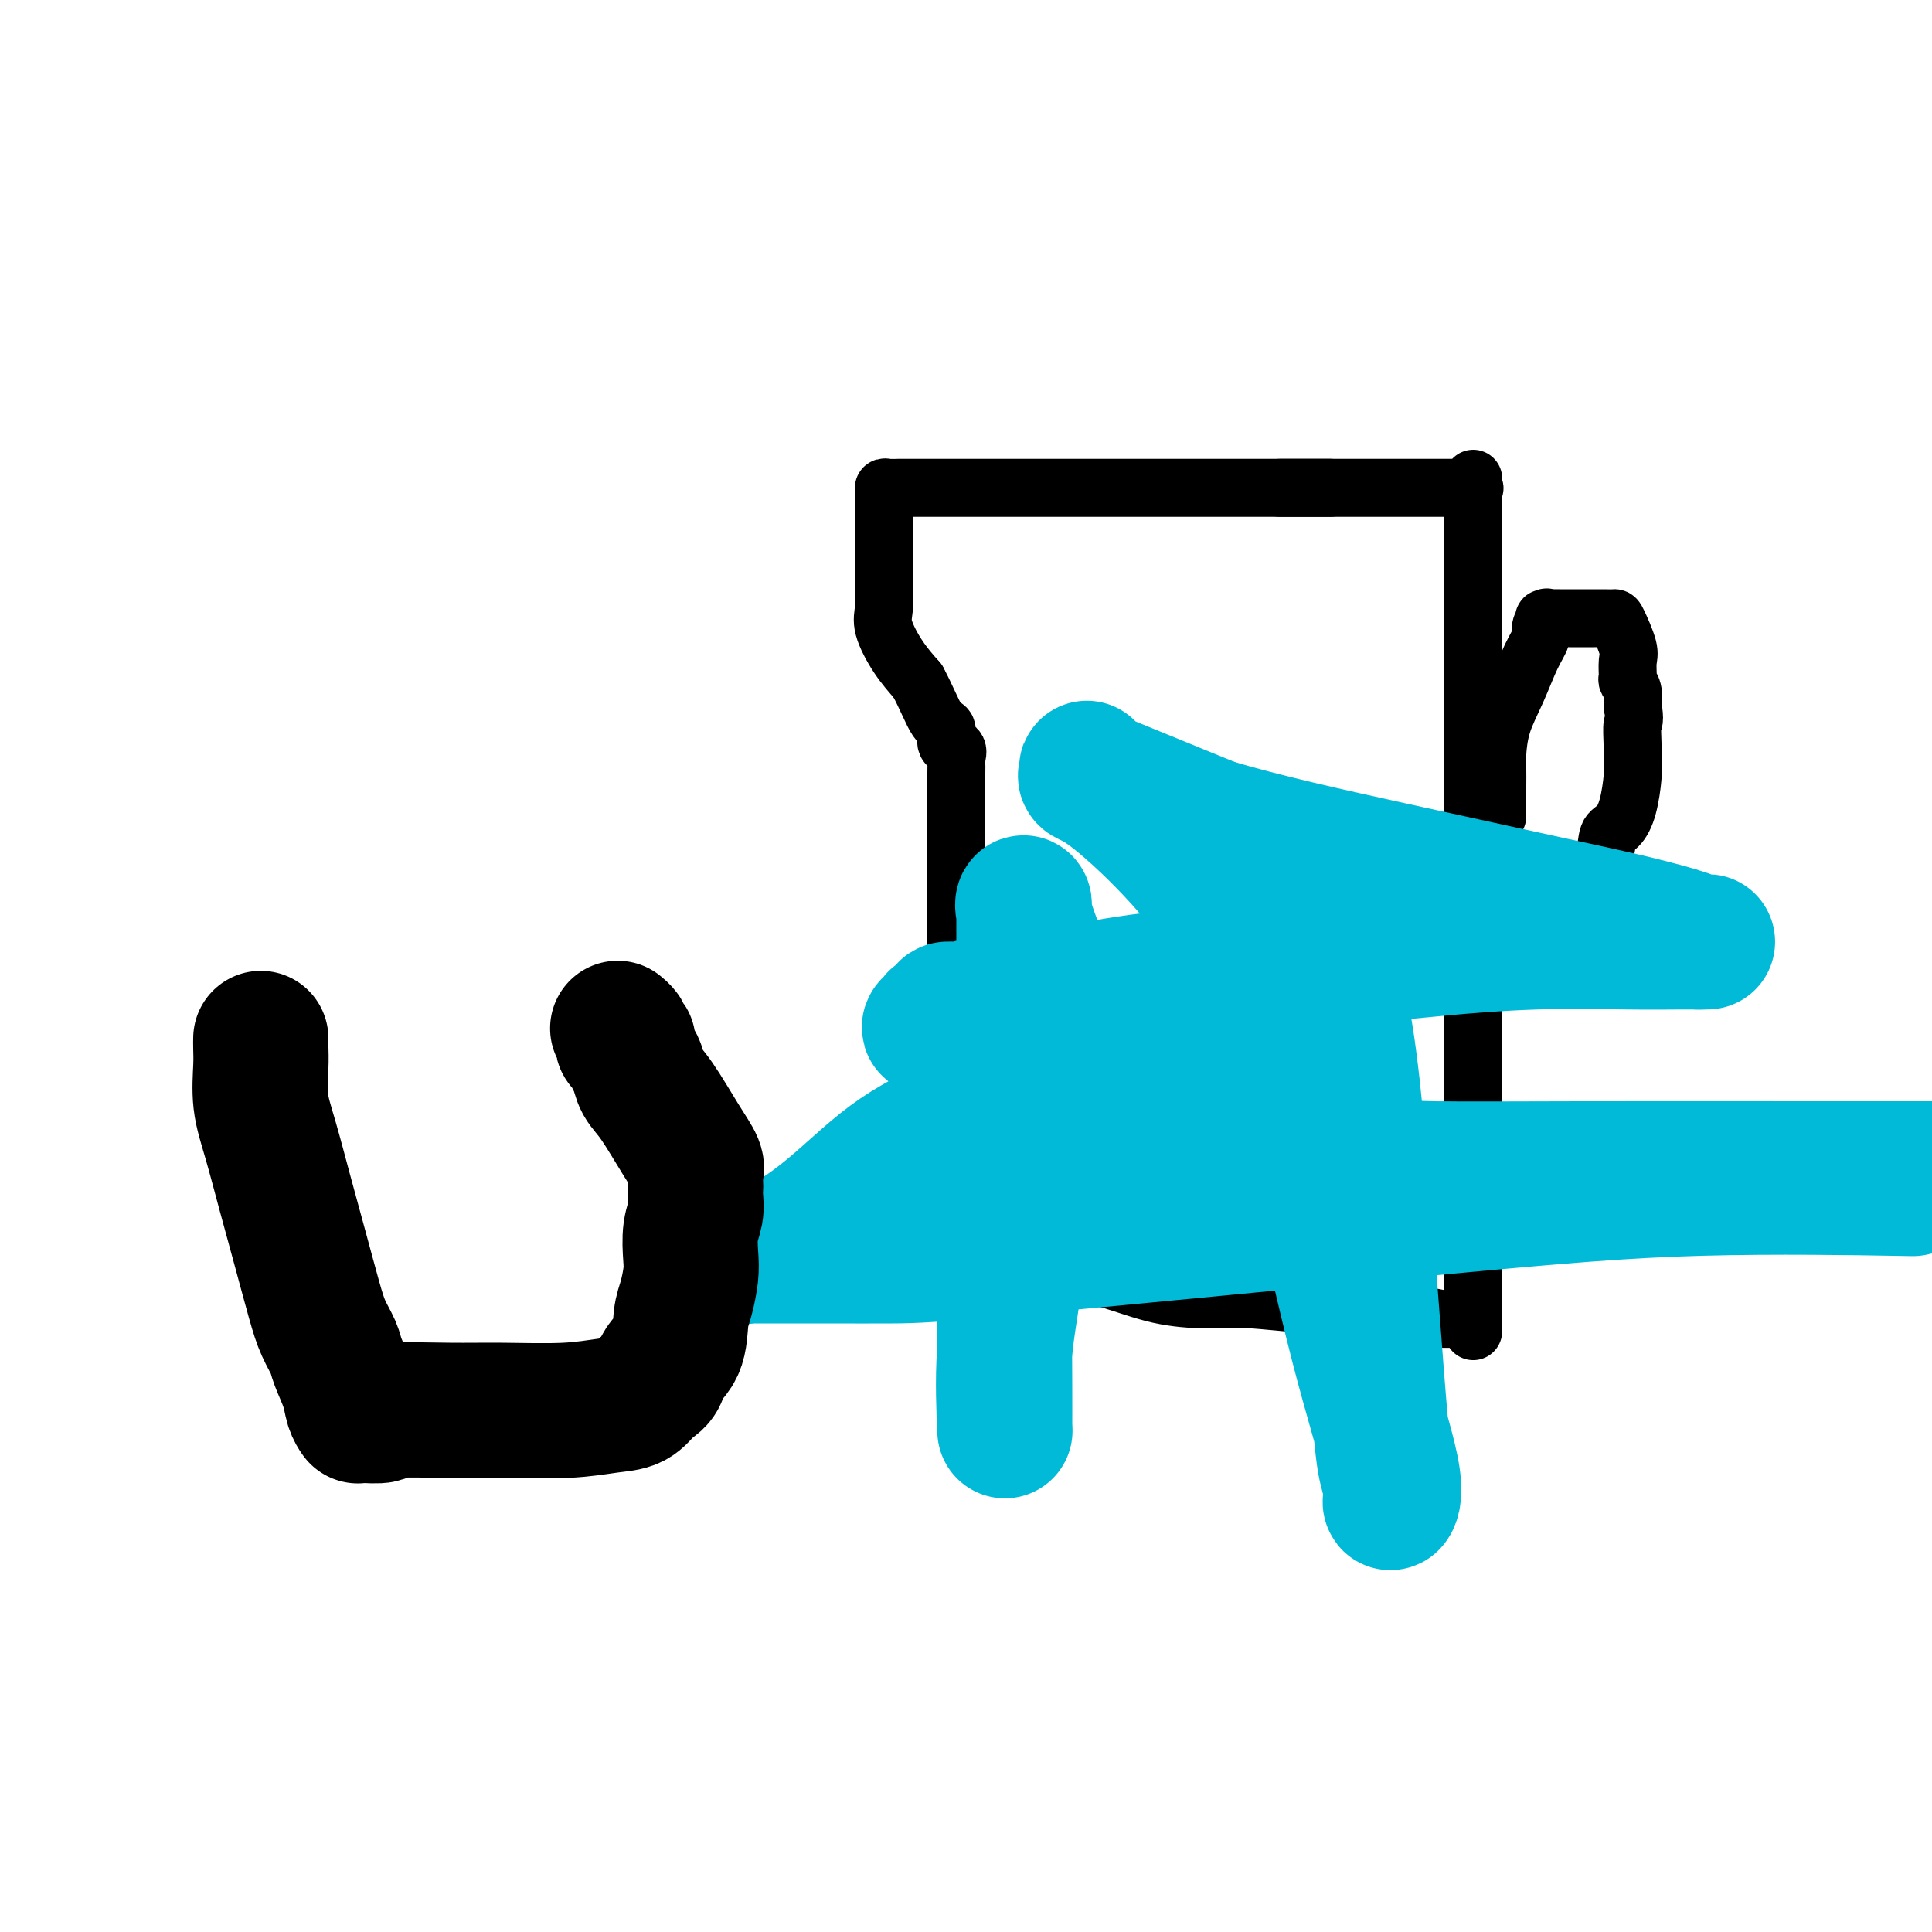
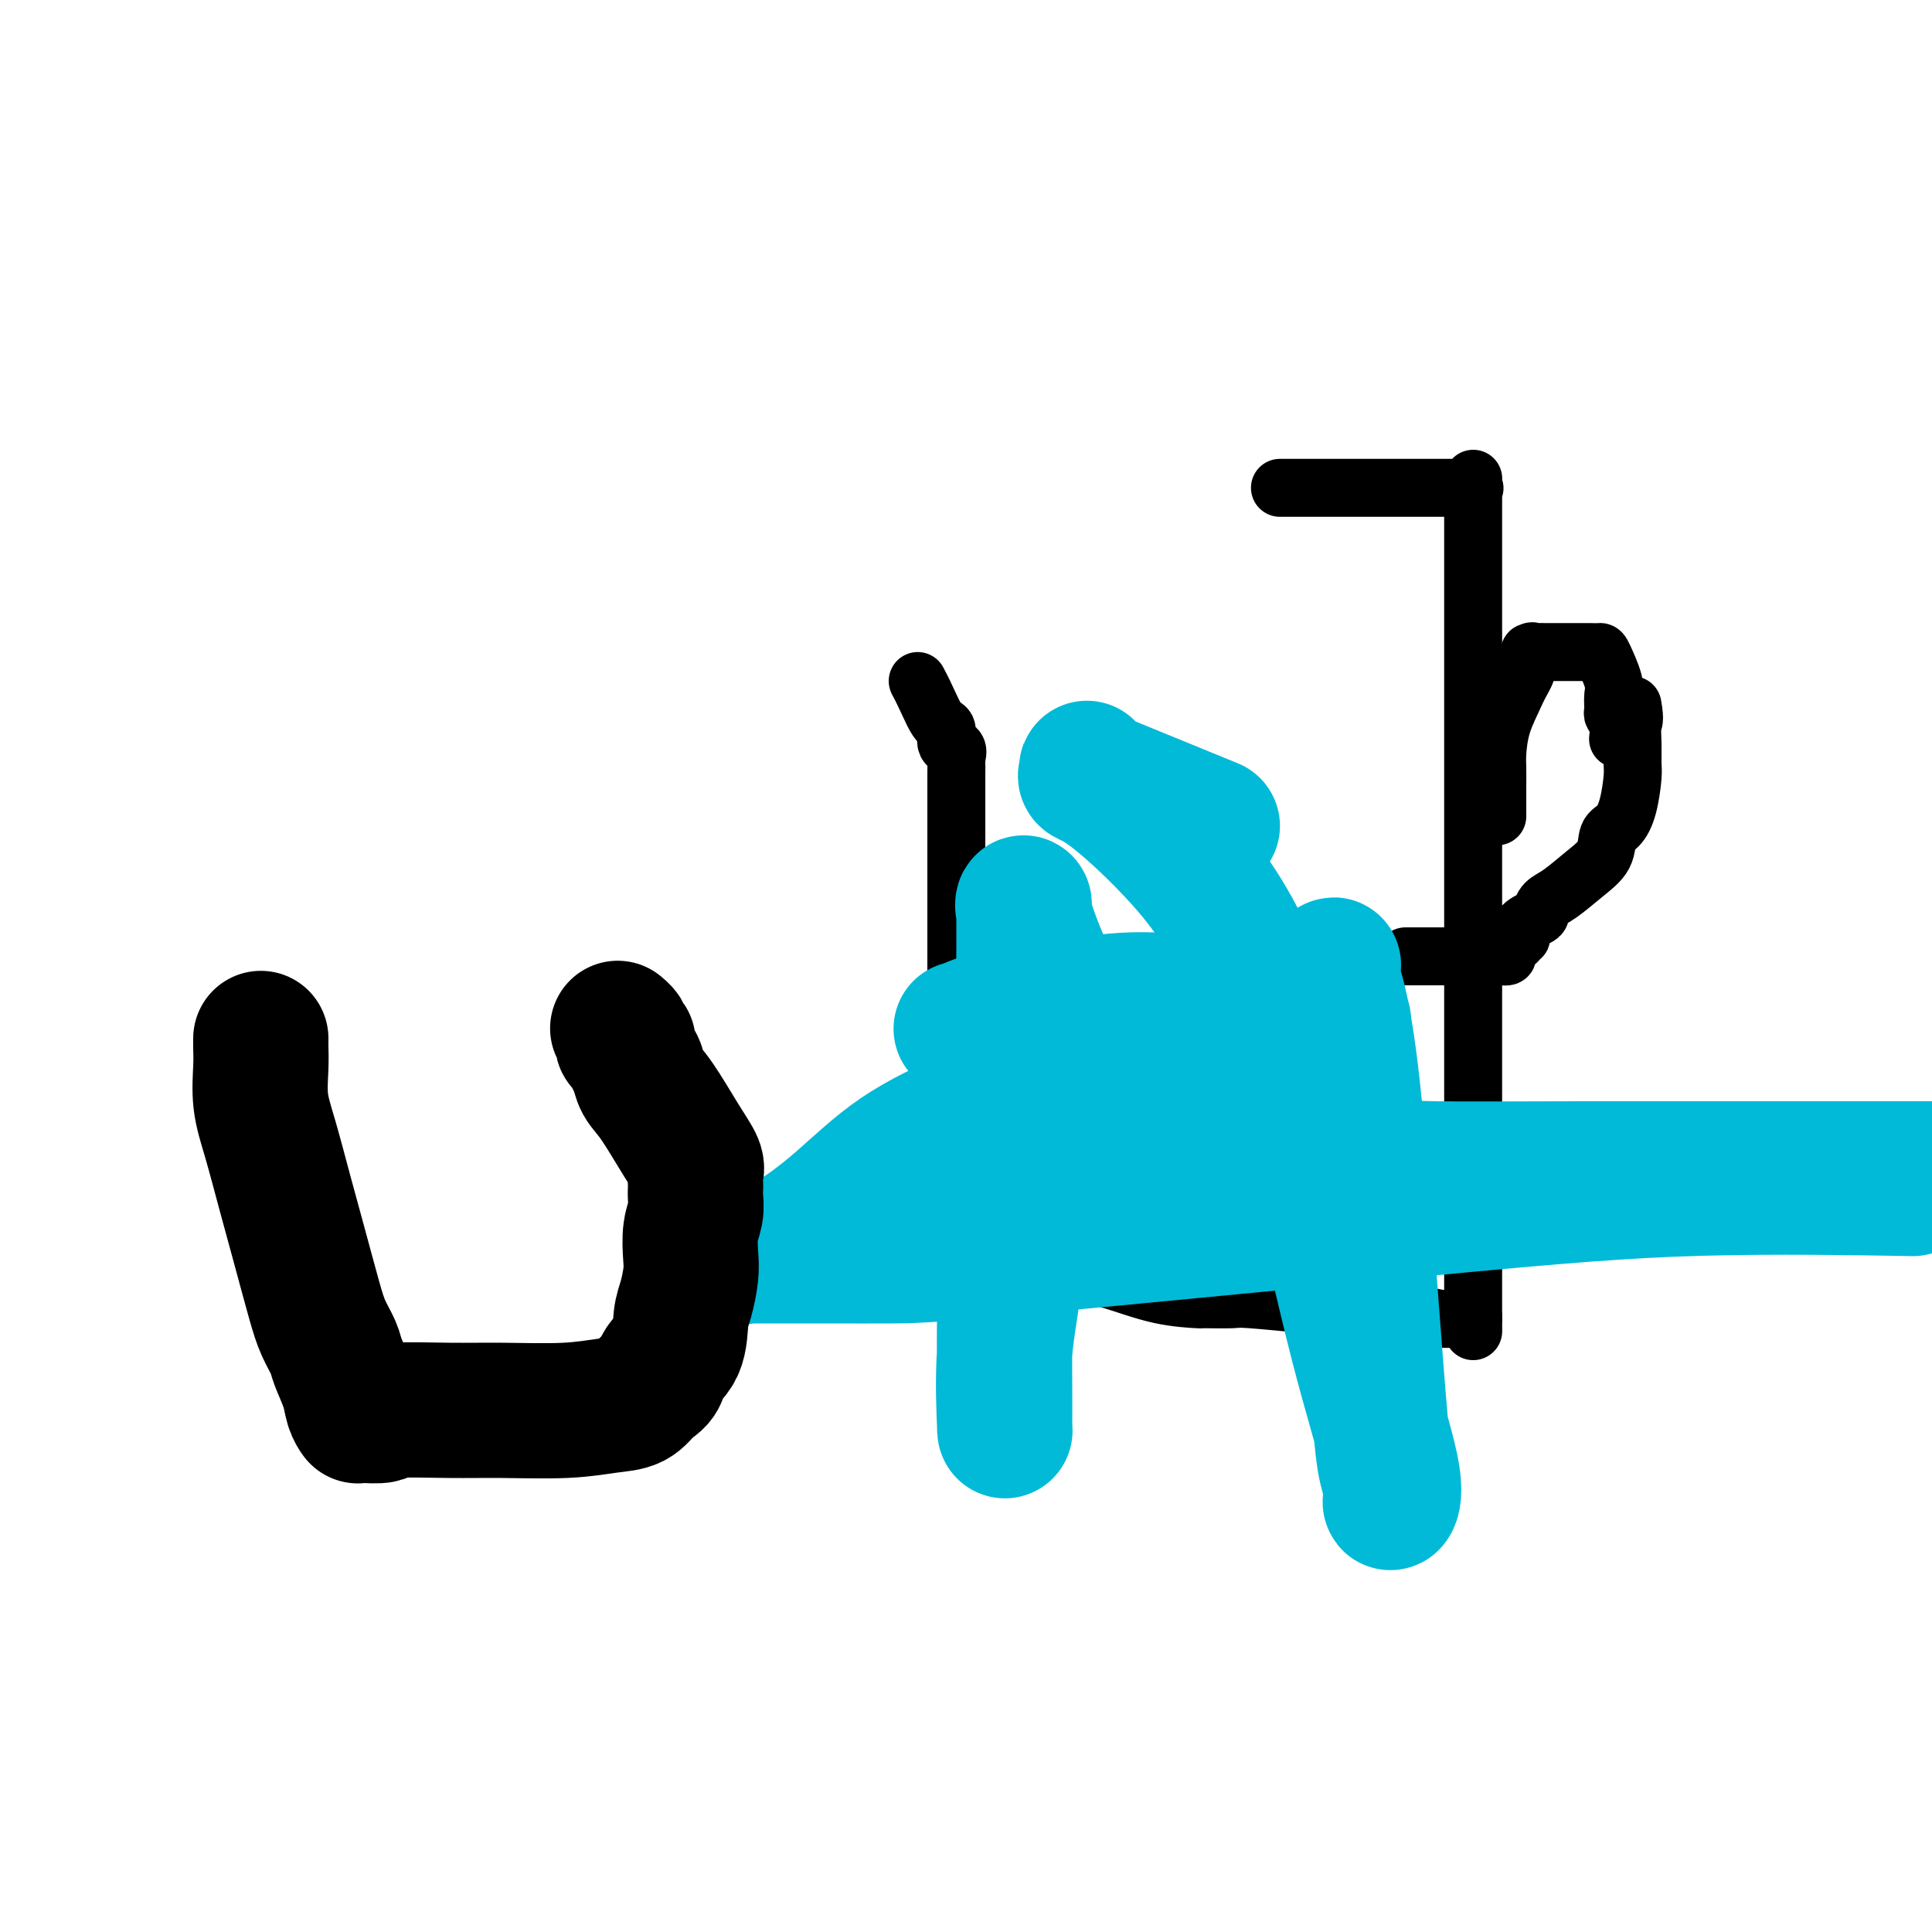
<svg xmlns="http://www.w3.org/2000/svg" viewBox="0 0 400 400" version="1.1">
  <g fill="none" stroke="#000000" stroke-width="12" stroke-linecap="round" stroke-linejoin="round">
-     <path d="M274,101c1.239,0.000 2.478,0.000 0,0c-2.478,-0.000 -8.672,-0.000 -11,0c-2.328,0.000 -0.791,0.000 -3,0c-2.209,-0.000 -8.164,-0.000 -12,0c-3.836,0.000 -5.552,0.000 -8,0c-2.448,-0.000 -5.627,-0.000 -8,0c-2.373,0.000 -3.938,0.000 -5,0c-1.062,-0.000 -1.619,-0.000 -2,0c-0.381,0.000 -0.586,0.000 -1,0c-0.414,-0.000 -1.037,-0.000 -2,0c-0.963,0.000 -2.266,0.000 -4,0c-1.734,-0.000 -3.899,-0.000 -7,0c-3.101,0.000 -7.139,0.000 -10,0c-2.861,-0.000 -4.546,-0.001 -7,0c-2.454,0.001 -5.677,0.003 -7,0c-1.323,-0.003 -0.747,-0.013 -1,0c-0.253,0.013 -1.336,0.048 -2,0c-0.664,-0.048 -0.910,-0.179 -1,0c-0.090,0.179 -0.024,0.669 0,1c0.024,0.331 0.007,0.504 0,2c-0.007,1.496 -0.004,4.316 0,7c0.004,2.684 0.009,5.231 0,7c-0.009,1.769 -0.033,2.758 0,4c0.033,1.242 0.122,2.735 0,4c-0.122,1.265 -0.456,2.302 0,4c0.456,1.698 1.702,4.057 3,6c1.298,1.943 2.649,3.472 4,5" />
    <path d="M190,141c1.859,3.439 3.006,6.536 4,8c0.994,1.464 1.836,1.295 2,2c0.164,0.705 -0.348,2.283 0,3c0.348,0.717 1.557,0.572 2,1c0.443,0.428 0.119,1.429 0,2c-0.119,0.571 -0.032,0.712 0,1c0.032,0.288 0.009,0.723 0,2c-0.009,1.277 -0.002,3.398 0,5c0.002,1.602 0.001,2.687 0,4c-0.001,1.313 -0.000,2.854 0,4c0.000,1.146 0.000,1.896 0,3c-0.000,1.104 -0.000,2.560 0,4c0.000,1.440 0.000,2.862 0,4c-0.000,1.138 -0.000,1.991 0,3c0.000,1.009 0.000,2.173 0,3c-0.000,0.827 -0.000,1.317 0,2c0.000,0.683 0.000,1.560 0,2c-0.000,0.440 -0.000,0.444 0,1c0.000,0.556 0.000,1.665 0,3c-0.000,1.335 -0.000,2.896 0,4c0.000,1.104 0.000,1.750 0,3c-0.000,1.250 -0.000,3.105 0,5c0.000,1.895 0.000,3.831 0,5c-0.000,1.169 -0.000,1.570 0,3c0.000,1.430 0.000,3.889 0,6c-0.000,2.111 -0.000,3.875 0,5c0.000,1.125 0.000,1.611 0,2c-0.000,0.389 0.000,0.683 0,1c0.000,0.317 0.000,0.659 0,1" />
-     <path d="M198,233c0.000,12.044 0.000,4.156 0,1c0.000,-3.156 0.000,-1.578 0,0" />
    <path d="M266,101c-0.438,0.000 -0.876,0.000 -1,0c-0.124,-0.000 0.066,-0.000 1,0c0.934,0.000 2.613,0.000 4,0c1.387,-0.000 2.481,-0.000 4,0c1.519,0.000 3.464,0.000 5,0c1.536,-0.000 2.664,-0.000 4,0c1.336,0.000 2.881,0.000 4,0c1.119,-0.000 1.813,-0.000 3,0c1.187,0.000 2.869,0.000 4,0c1.131,-0.000 1.712,-0.000 3,0c1.288,0.000 3.284,0.000 4,0c0.716,-0.000 0.153,-0.002 0,0c-0.153,0.002 0.102,0.007 1,0c0.898,-0.007 2.437,-0.025 3,0c0.563,0.025 0.151,0.094 0,0c-0.151,-0.094 -0.040,-0.350 0,-1c0.040,-0.650 0.011,-1.694 0,0c-0.011,1.694 -0.003,6.125 0,9c0.003,2.875 0.001,4.192 0,10c-0.001,5.808 -0.000,16.105 0,26c0.000,9.895 0.000,19.386 0,28c-0.000,8.614 -0.000,16.350 0,23c0.000,6.650 0.000,12.216 0,17c-0.000,4.784 -0.000,8.788 0,12c0.000,3.212 0.000,5.632 0,8c-0.000,2.368 -0.000,4.684 0,7" />
    <path d="M305,240c0.000,21.995 0.000,7.482 0,3c0.000,-4.482 0.000,1.065 0,4c0.000,2.935 0.000,3.256 0,4c0.000,0.744 0.000,1.910 0,3c0.000,1.090 0.000,2.102 0,3c0.000,0.898 0.000,1.681 0,3c0.000,1.319 0.000,3.174 0,4c0.000,0.826 0.000,0.623 0,1c0.000,0.377 0.000,1.333 0,2c0.000,0.667 0.000,1.045 0,2c-0.000,0.955 0.000,2.488 0,3c0.000,0.512 0.000,0.003 0,0c0.000,-0.003 0.000,0.498 0,1" />
    <path d="M305,273c0.009,5.105 0.031,1.368 0,0c-0.031,-1.368 -0.114,-0.369 -1,0c-0.886,0.369 -2.574,0.106 -3,0c-0.426,-0.106 0.412,-0.057 0,0c-0.412,0.057 -2.072,0.120 -3,0c-0.928,-0.120 -1.124,-0.423 -2,0c-0.876,0.423 -2.431,1.571 -3,2c-0.569,0.429 -0.151,0.140 -2,0c-1.849,-0.140 -5.963,-0.132 -8,0c-2.037,0.132 -1.996,0.386 -3,0c-1.004,-0.386 -3.053,-1.413 -4,-2c-0.947,-0.587 -0.794,-0.735 -1,-1c-0.206,-0.265 -0.773,-0.647 -1,-1c-0.227,-0.353 -0.113,-0.676 0,-1" />
    <path d="M274,270c-1.140,-0.790 -0.989,-0.264 -1,0c-0.011,0.264 -0.184,0.267 -3,0c-2.816,-0.267 -8.277,-0.804 -11,-1c-2.723,-0.196 -2.710,-0.052 -4,0c-1.290,0.052 -3.884,0.013 -5,0c-1.116,-0.013 -0.755,0.000 -1,0c-0.245,-0.000 -1.097,-0.014 -1,0c0.097,0.014 1.143,0.057 0,0c-1.143,-0.057 -4.474,-0.215 -8,-1c-3.526,-0.785 -7.247,-2.196 -10,-3c-2.753,-0.804 -4.540,-1.000 -6,-1c-1.460,0.000 -2.594,0.197 -3,0c-0.406,-0.197 -0.084,-0.788 0,-1c0.084,-0.212 -0.070,-0.047 0,0c0.070,0.047 0.365,-0.026 0,0c-0.365,0.026 -1.390,0.150 -2,0c-0.610,-0.150 -0.805,-0.575 -1,-1" />
-     <path d="M218,262c-3.631,-1.104 -1.709,-0.863 -1,-1c0.709,-0.137 0.205,-0.653 0,-1c-0.205,-0.347 -0.110,-0.527 0,-1c0.110,-0.473 0.237,-1.240 0,-2c-0.237,-0.760 -0.837,-1.512 -1,-2c-0.163,-0.488 0.111,-0.711 0,-1c-0.111,-0.289 -0.608,-0.644 -1,-1c-0.392,-0.356 -0.679,-0.714 -1,-1c-0.321,-0.286 -0.677,-0.501 -1,-1c-0.323,-0.499 -0.612,-1.284 -1,-2c-0.388,-0.716 -0.874,-1.365 -1,-2c-0.126,-0.635 0.110,-1.256 0,-2c-0.110,-0.744 -0.565,-1.611 -1,-2c-0.435,-0.389 -0.848,-0.300 -1,-1c-0.152,-0.700 -0.041,-2.188 0,-3c0.041,-0.812 0.012,-0.946 0,-1c-0.012,-0.054 -0.006,-0.027 0,0" />
-     <path d="M310,169c0.000,-0.754 0.000,-1.508 0,-2c-0.000,-0.492 -0.000,-0.723 0,-1c0.000,-0.277 0.002,-0.599 0,-1c-0.002,-0.401 -0.006,-0.880 0,-2c0.006,-1.120 0.021,-2.879 0,-4c-0.021,-1.121 -0.079,-1.602 0,-3c0.079,-1.398 0.293,-3.711 1,-6c0.707,-2.289 1.906,-4.554 3,-7c1.094,-2.446 2.084,-5.072 3,-7c0.916,-1.928 1.759,-3.158 2,-4c0.241,-0.842 -0.120,-1.298 0,-2c0.120,-0.702 0.720,-1.652 1,-2c0.280,-0.348 0.238,-0.093 0,0c-0.238,0.093 -0.674,0.025 0,0c0.674,-0.025 2.456,-0.007 3,0c0.544,0.007 -0.149,0.002 0,0c0.149,-0.002 1.142,-0.001 2,0c0.858,0.001 1.582,0.000 2,0c0.418,-0.000 0.530,-0.001 1,0c0.470,0.001 1.296,0.003 2,0c0.704,-0.003 1.285,-0.010 2,0c0.715,0.010 1.565,0.038 2,0c0.435,-0.038 0.455,-0.141 1,1c0.545,1.141 1.614,3.526 2,5c0.386,1.474 0.090,2.036 0,3c-0.090,0.964 0.028,2.331 0,3c-0.028,0.669 -0.200,0.642 0,1c0.200,0.358 0.771,1.102 1,2c0.229,0.898 0.114,1.949 0,3" />
+     <path d="M310,169c0.000,-0.754 0.000,-1.508 0,-2c-0.000,-0.492 -0.000,-0.723 0,-1c0.000,-0.277 0.002,-0.599 0,-1c-0.002,-0.401 -0.006,-0.880 0,-2c0.006,-1.120 0.021,-2.879 0,-4c-0.021,-1.121 -0.079,-1.602 0,-3c0.079,-1.398 0.293,-3.711 1,-6c0.707,-2.289 1.906,-4.554 3,-7c0.916,-1.928 1.759,-3.158 2,-4c0.241,-0.842 -0.120,-1.298 0,-2c0.120,-0.702 0.720,-1.652 1,-2c0.280,-0.348 0.238,-0.093 0,0c-0.238,0.093 -0.674,0.025 0,0c0.674,-0.025 2.456,-0.007 3,0c0.544,0.007 -0.149,0.002 0,0c0.149,-0.002 1.142,-0.001 2,0c0.858,0.001 1.582,0.000 2,0c0.418,-0.000 0.530,-0.001 1,0c0.470,0.001 1.296,0.003 2,0c0.704,-0.003 1.285,-0.010 2,0c0.715,0.010 1.565,0.038 2,0c0.435,-0.038 0.455,-0.141 1,1c0.545,1.141 1.614,3.526 2,5c0.386,1.474 0.090,2.036 0,3c-0.090,0.964 0.028,2.331 0,3c-0.028,0.669 -0.200,0.642 0,1c0.200,0.358 0.771,1.102 1,2c0.229,0.898 0.114,1.949 0,3" />
    <path d="M338,146c0.618,3.506 0.163,3.270 0,4c-0.163,0.730 -0.035,2.426 0,4c0.035,1.574 -0.022,3.025 0,4c0.022,0.975 0.124,1.475 0,3c-0.124,1.525 -0.475,4.077 -1,6c-0.525,1.923 -1.225,3.219 -2,4c-0.775,0.781 -1.626,1.048 -2,2c-0.374,0.952 -0.272,2.588 -1,4c-0.728,1.412 -2.287,2.601 -4,4c-1.713,1.399 -3.581,3.007 -5,4c-1.419,0.993 -2.389,1.370 -3,2c-0.611,0.630 -0.862,1.513 -1,2c-0.138,0.487 -0.165,0.580 -1,1c-0.835,0.420 -2.480,1.169 -3,2c-0.520,0.831 0.085,1.746 0,2c-0.085,0.254 -0.859,-0.152 -1,0c-0.141,0.152 0.352,0.864 0,1c-0.352,0.136 -1.548,-0.303 -2,0c-0.452,0.303 -0.159,1.349 0,2c0.159,0.651 0.185,0.906 0,1c-0.185,0.094 -0.579,0.025 -1,0c-0.421,-0.025 -0.867,-0.007 -1,0c-0.133,0.007 0.048,0.002 0,0c-0.048,-0.002 -0.325,-0.000 -1,0c-0.675,0.000 -1.748,0.000 -2,0c-0.252,-0.000 0.317,-0.000 0,0c-0.317,0.000 -1.519,0.000 -2,0c-0.481,-0.000 -0.240,-0.000 0,0" />
    <path d="M305,198c-1.272,0.155 -0.952,0.041 -1,0c-0.048,-0.041 -0.464,-0.011 -1,0c-0.536,0.011 -1.191,0.003 -2,0c-0.809,-0.003 -1.773,-0.001 -2,0c-0.227,0.001 0.283,0.000 0,0c-0.283,-0.000 -1.358,-0.000 -2,0c-0.642,0.000 -0.852,0.000 -1,0c-0.148,-0.000 -0.236,-0.000 -1,0c-0.764,0.000 -2.205,0.000 -3,0c-0.795,-0.000 -0.945,-0.000 -1,0c-0.055,0.000 -0.016,0.000 0,0c0.016,-0.000 0.008,-0.000 0,0" />
  </g>
  <g fill="none" stroke="#00BAD8" stroke-width="28" stroke-linecap="round" stroke-linejoin="round">
    <path d="M234,233c0.034,0.000 0.068,0.000 0,0c-0.068,-0.000 -0.237,-0.000 0,0c0.237,0.000 0.880,0.000 2,0c1.120,-0.000 2.718,-0.001 4,0c1.282,0.001 2.249,0.003 3,0c0.751,-0.003 1.286,-0.011 2,0c0.714,0.011 1.607,0.041 2,0c0.393,-0.041 0.288,-0.152 1,0c0.712,0.152 2.242,0.566 3,1c0.758,0.434 0.742,0.886 1,1c0.258,0.114 0.788,-0.110 1,0c0.212,0.110 0.106,0.555 0,1" />
    <path d="M253,236c2.923,0.646 0.731,0.762 0,1c-0.731,0.238 0.000,0.600 2,1c2.000,0.400 5.269,0.839 7,1c1.731,0.161 1.926,0.044 3,0c1.074,-0.044 3.028,-0.013 4,0c0.972,0.013 0.961,0.010 1,0c0.039,-0.010 0.128,-0.027 1,0c0.872,0.027 2.528,0.098 4,0c1.472,-0.098 2.759,-0.366 4,0c1.241,0.366 2.435,1.366 5,2c2.565,0.634 6.502,0.902 13,1c6.498,0.098 15.557,0.026 30,0c14.443,-0.026 34.269,-0.008 50,0c15.731,0.008 27.365,0.004 39,0" />
    <path d="M392,246c3.489,0.061 6.978,0.121 0,0c-6.978,-0.121 -24.425,-0.425 -40,0c-15.575,0.425 -29.280,1.578 -55,4c-25.720,2.422 -63.456,6.113 -84,8c-20.544,1.887 -23.896,1.970 -28,2c-4.104,0.030 -8.960,0.008 -13,0c-4.040,-0.008 -7.264,-0.003 -10,0c-2.736,0.003 -4.984,0.002 -6,0c-1.016,-0.002 -0.801,-0.006 -1,0c-0.199,0.006 -0.813,0.022 -1,0c-0.187,-0.022 0.053,-0.082 0,0c-0.053,0.082 -0.400,0.308 1,0c1.400,-0.308 4.546,-1.148 8,-3c3.454,-1.852 7.217,-4.717 11,-8c3.783,-3.283 7.588,-6.986 12,-10c4.412,-3.014 9.431,-5.341 13,-7c3.569,-1.659 5.689,-2.651 7,-3c1.311,-0.349 1.815,-0.056 2,0c0.185,0.056 0.053,-0.127 0,0c-0.053,0.127 -0.026,0.563 0,1" />
    <path d="M208,230c3.403,-0.315 0.912,3.398 0,8c-0.912,4.602 -0.244,10.092 0,16c0.244,5.908 0.065,12.235 0,18c-0.065,5.765 -0.017,10.968 0,15c0.017,4.032 0.002,6.893 0,8c-0.002,1.107 0.007,0.462 0,0c-0.007,-0.462 -0.031,-0.739 0,0c0.031,0.739 0.116,2.496 0,0c-0.116,-2.496 -0.434,-9.243 0,-15c0.434,-5.757 1.619,-10.522 2,-16c0.381,-5.478 -0.041,-11.667 0,-18c0.041,-6.333 0.547,-12.810 1,-18c0.453,-5.190 0.853,-9.092 1,-13c0.147,-3.908 0.040,-7.821 0,-11c-0.040,-3.179 -0.013,-5.622 0,-8c0.013,-2.378 0.012,-4.689 0,-6c-0.012,-1.311 -0.037,-1.622 0,-2c0.037,-0.378 0.134,-0.823 0,-1c-0.134,-0.177 -0.498,-0.087 0,2c0.498,2.087 1.860,6.171 4,11c2.140,4.829 5.060,10.401 8,16c2.940,5.599 5.899,11.223 10,16c4.101,4.777 9.342,8.706 13,11c3.658,2.294 5.733,2.955 8,4c2.267,1.045 4.726,2.476 6,3c1.274,0.524 1.362,0.140 2,0c0.638,-0.140 1.826,-0.038 2,0c0.174,0.038 -0.664,0.011 0,-1c0.664,-1.011 2.832,-3.005 5,-5" />
    <path d="M270,244c2.177,-3.431 3.119,-9.010 4,-13c0.881,-3.990 1.700,-6.393 2,-9c0.300,-2.607 0.081,-5.418 0,-8c-0.081,-2.582 -0.025,-4.937 0,-7c0.025,-2.063 0.017,-3.836 0,-5c-0.017,-1.164 -0.044,-1.720 0,-2c0.044,-0.280 0.158,-0.284 0,0c-0.158,0.284 -0.589,0.856 0,3c0.589,2.144 2.197,5.859 4,22c1.803,16.141 3.802,44.709 5,60c1.198,15.291 1.594,17.304 2,19c0.406,1.696 0.822,3.076 1,4c0.178,0.924 0.118,1.393 0,2c-0.118,0.607 -0.296,1.351 0,1c0.296,-0.351 1.065,-1.796 0,-7c-1.065,-5.204 -3.964,-14.168 -7,-26c-3.036,-11.832 -6.208,-26.532 -10,-41c-3.792,-14.468 -8.203,-28.702 -13,-39c-4.797,-10.298 -9.979,-16.659 -15,-22c-5.021,-5.341 -9.881,-9.662 -13,-12c-3.119,-2.338 -4.497,-2.692 -5,-3c-0.503,-0.308 -0.129,-0.569 0,-1c0.129,-0.431 0.014,-1.033 0,-1c-0.014,0.033 0.073,0.701 0,1c-0.073,0.299 -0.307,0.228 4,2c4.307,1.772 13.153,5.386 22,9" />
-     <path d="M251,171c10.707,3.214 24.475,6.248 37,9c12.525,2.752 23.808,5.221 32,7c8.192,1.779 13.294,2.869 18,4c4.706,1.131 9.015,2.303 11,3c1.985,0.697 1.647,0.919 2,1c0.353,0.081 1.398,0.021 2,0c0.602,-0.021 0.760,-0.001 0,0c-0.760,0.001 -2.440,-0.015 -5,0c-2.560,0.015 -6.001,0.061 -11,0c-4.999,-0.061 -11.555,-0.231 -19,0c-7.445,0.231 -15.780,0.861 -27,2c-11.220,1.139 -25.325,2.788 -36,4c-10.675,1.212 -17.919,1.989 -24,3c-6.081,1.011 -10.998,2.257 -14,3c-3.002,0.743 -4.088,0.984 -6,1c-1.912,0.016 -4.650,-0.193 -7,0c-2.350,0.193 -4.312,0.786 -5,1c-0.688,0.214 -0.101,0.047 0,0c0.101,-0.047 -0.284,0.025 -1,0c-0.716,-0.025 -1.764,-0.148 -2,0c-0.236,0.148 0.339,0.565 0,1c-0.339,0.435 -1.591,0.887 -2,1c-0.409,0.113 0.024,-0.114 0,0c-0.024,0.114 -0.507,0.569 -1,1c-0.493,0.431 -0.998,0.837 0,1c0.998,0.163 3.499,0.081 6,0" />
    <path d="M199,213c1.148,0.020 1.517,-0.930 6,-2c4.483,-1.070 13.081,-2.258 19,-3c5.919,-0.742 9.160,-1.036 13,-1c3.840,0.036 8.279,0.402 11,0c2.721,-0.402 3.726,-1.572 5,-2c1.274,-0.428 2.818,-0.116 4,0c1.182,0.116 2.001,0.034 3,0c0.999,-0.034 2.179,-0.020 3,0c0.821,0.020 1.283,0.045 2,0c0.717,-0.045 1.688,-0.158 3,0c1.312,0.158 2.964,0.589 4,1c1.036,0.411 1.454,0.801 2,1c0.546,0.199 1.218,0.207 2,1c0.782,0.793 1.674,2.370 2,3c0.326,0.630 0.087,0.313 0,1c-0.087,0.687 -0.024,2.377 0,3c0.024,0.623 0.007,0.178 0,0c-0.007,-0.178 -0.003,-0.089 0,0" />
  </g>
  <g fill="none" stroke="#000000" stroke-width="28" stroke-linecap="round" stroke-linejoin="round">
    <path d="M54,215c-0.011,0.559 -0.022,1.117 0,2c0.022,0.883 0.077,2.089 0,4c-0.077,1.911 -0.288,4.527 0,7c0.288,2.473 1.074,4.804 2,8c0.926,3.196 1.992,7.258 3,11c1.008,3.742 1.957,7.164 3,11c1.043,3.836 2.181,8.087 3,11c0.819,2.913 1.318,4.489 2,6c0.682,1.511 1.545,2.959 2,4c0.455,1.041 0.500,1.677 1,3c0.500,1.323 1.454,3.335 2,5c0.546,1.665 0.684,2.983 1,4c0.316,1.017 0.811,1.733 1,2c0.189,0.267 0.074,0.086 0,0c-0.074,-0.086 -0.106,-0.076 1,0c1.106,0.076 3.349,0.217 4,0c0.651,-0.217 -0.291,-0.794 2,-1c2.291,-0.206 7.814,-0.043 12,0c4.186,0.043 7.036,-0.036 11,0c3.964,0.036 9.042,0.185 13,0c3.958,-0.185 6.796,-0.704 9,-1c2.204,-0.296 3.772,-0.370 5,-1c1.228,-0.630 2.114,-1.815 3,-3" />
    <path d="M134,287c3.140,-1.522 2.491,-2.826 3,-4c0.509,-1.174 2.175,-2.217 3,-4c0.825,-1.783 0.808,-4.308 1,-6c0.192,-1.692 0.591,-2.553 1,-4c0.409,-1.447 0.828,-3.479 1,-5c0.172,-1.521 0.099,-2.530 0,-4c-0.099,-1.470 -0.222,-3.401 0,-5c0.222,-1.599 0.791,-2.866 1,-4c0.209,-1.134 0.058,-2.137 0,-3c-0.058,-0.863 -0.023,-1.588 0,-2c0.023,-0.412 0.032,-0.512 0,-1c-0.032,-0.488 -0.106,-1.365 0,-2c0.106,-0.635 0.393,-1.028 0,-2c-0.393,-0.972 -1.467,-2.524 -3,-5c-1.533,-2.476 -3.525,-5.876 -5,-8c-1.475,-2.124 -2.433,-2.972 -3,-4c-0.567,-1.028 -0.744,-2.236 -1,-3c-0.256,-0.764 -0.591,-1.083 -1,-2c-0.409,-0.917 -0.893,-2.430 -1,-3c-0.107,-0.570 0.164,-0.195 0,0c-0.164,0.195 -0.762,0.210 -1,0c-0.238,-0.210 -0.115,-0.644 0,-1c0.115,-0.356 0.223,-0.634 0,-1c-0.223,-0.366 -0.778,-0.819 -1,-1c-0.222,-0.181 -0.111,-0.091 0,0" />
  </g>
</svg>